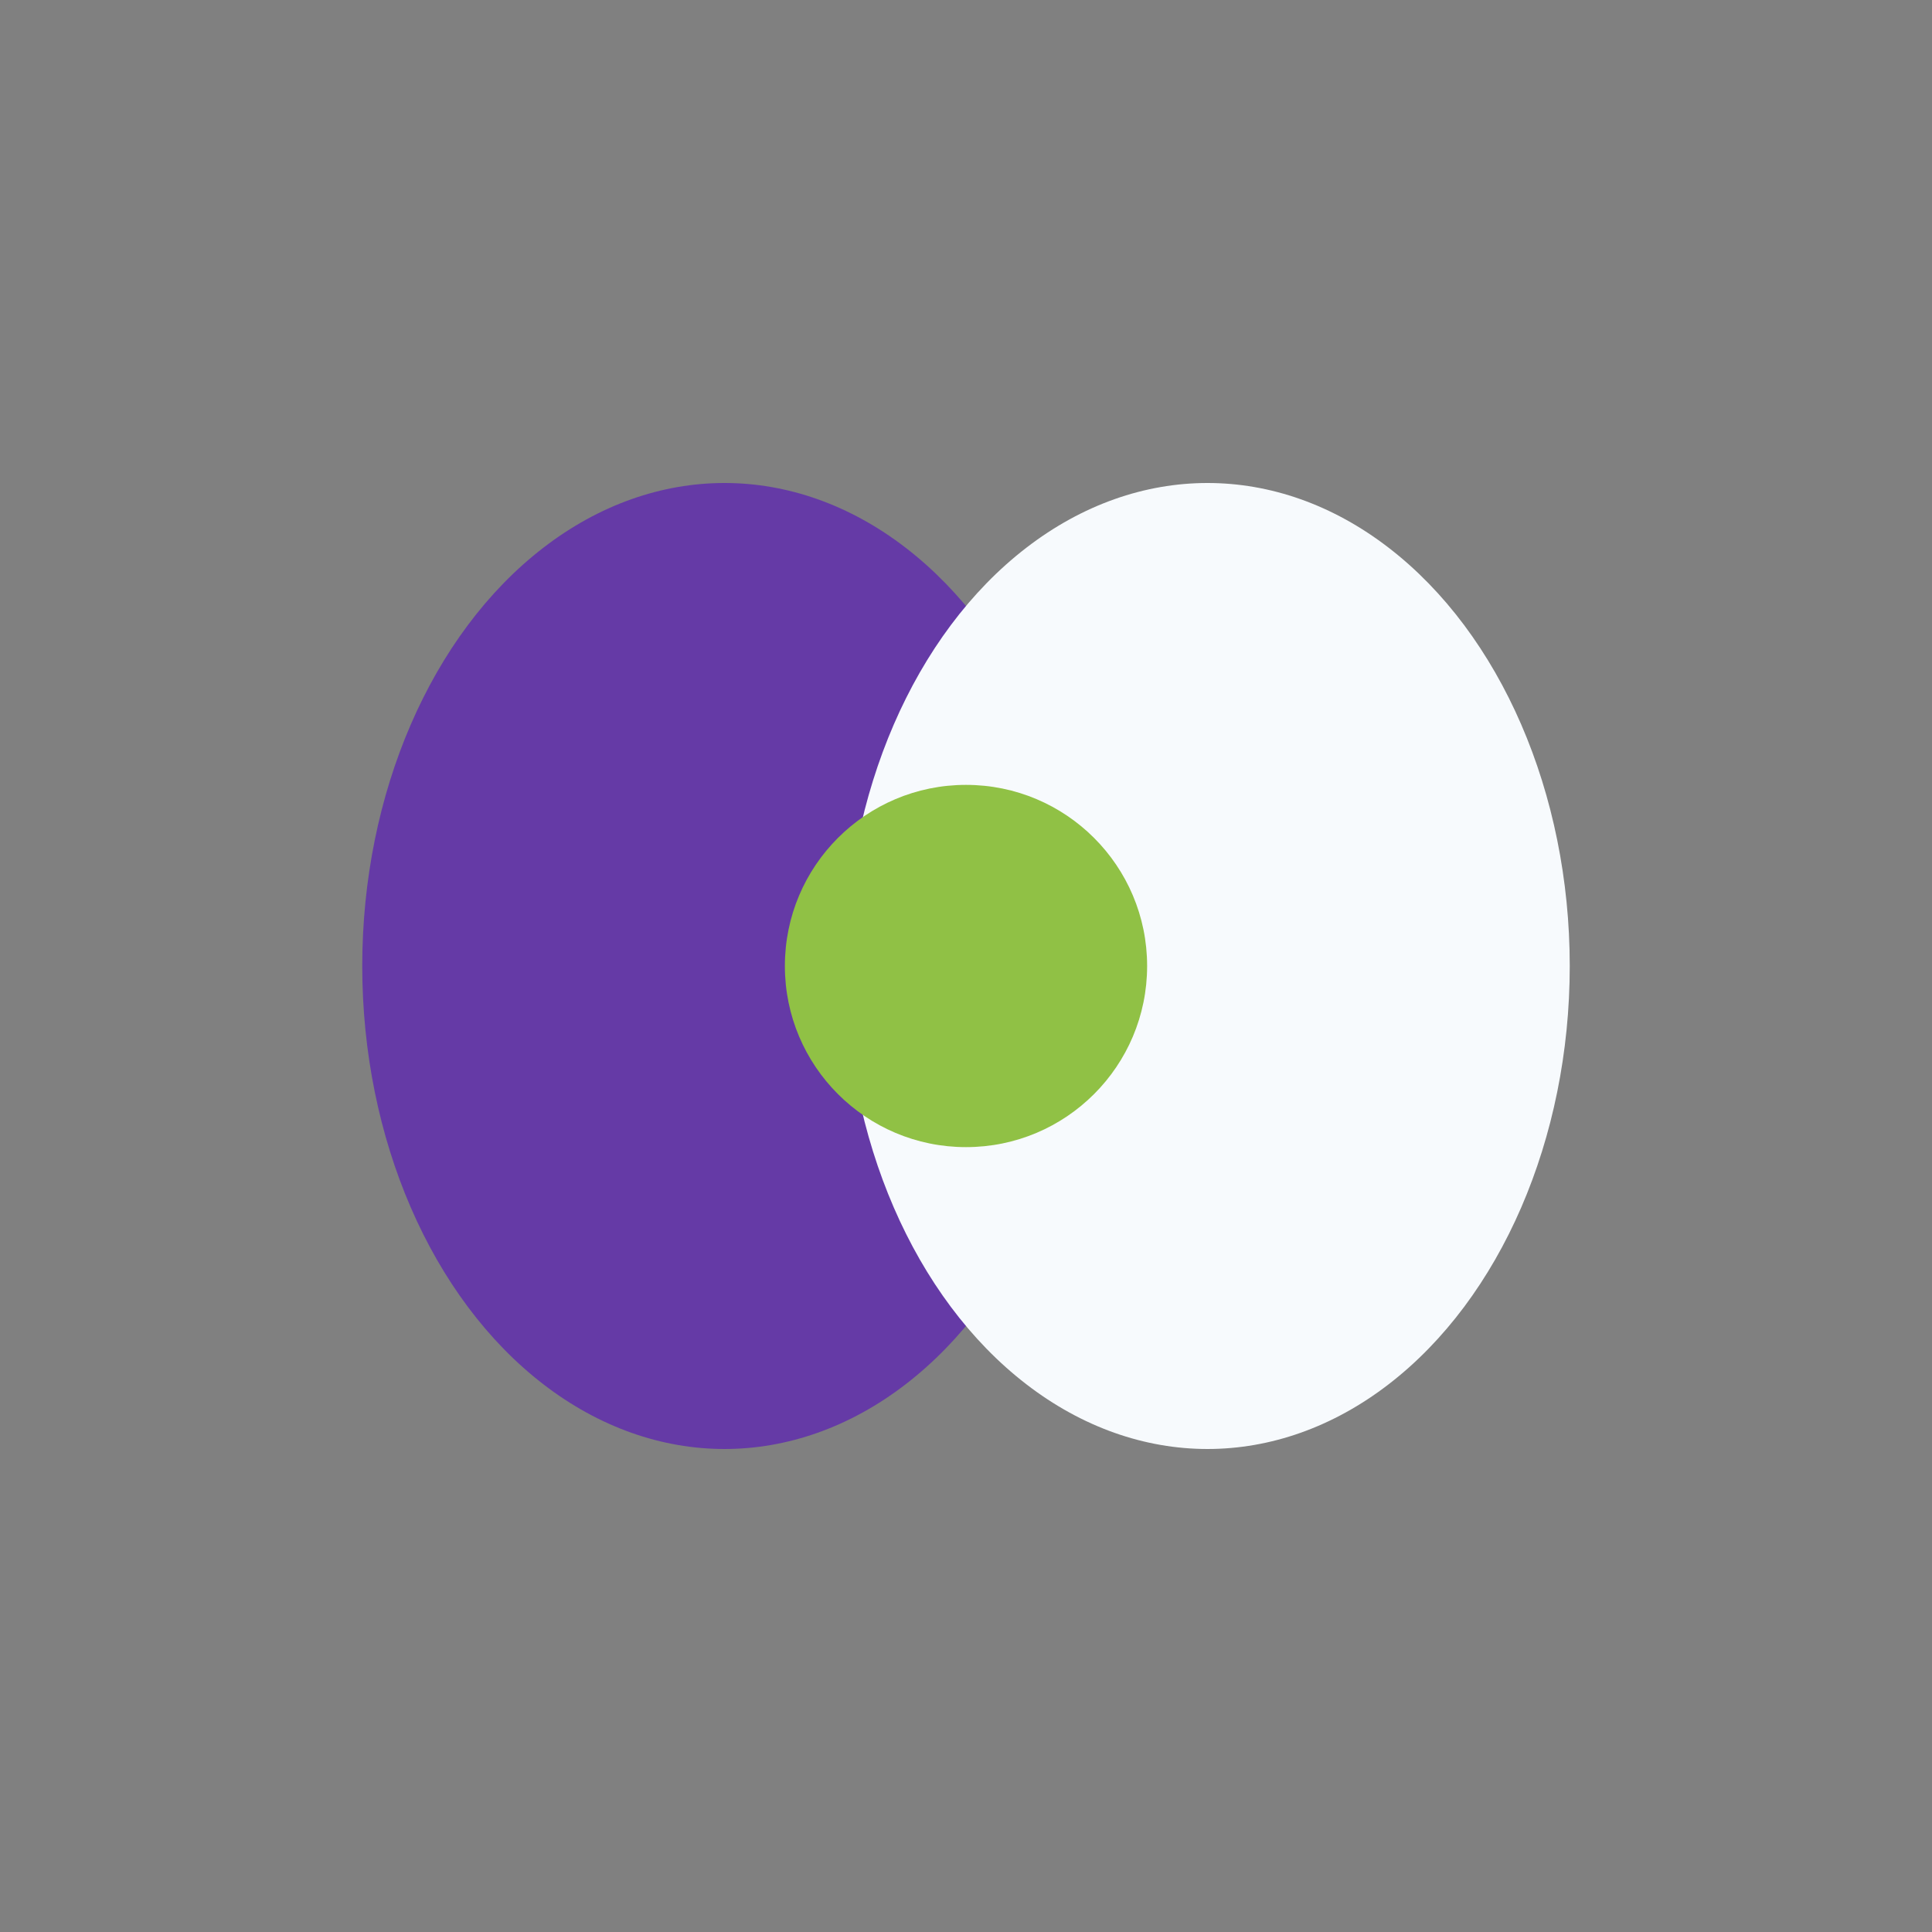
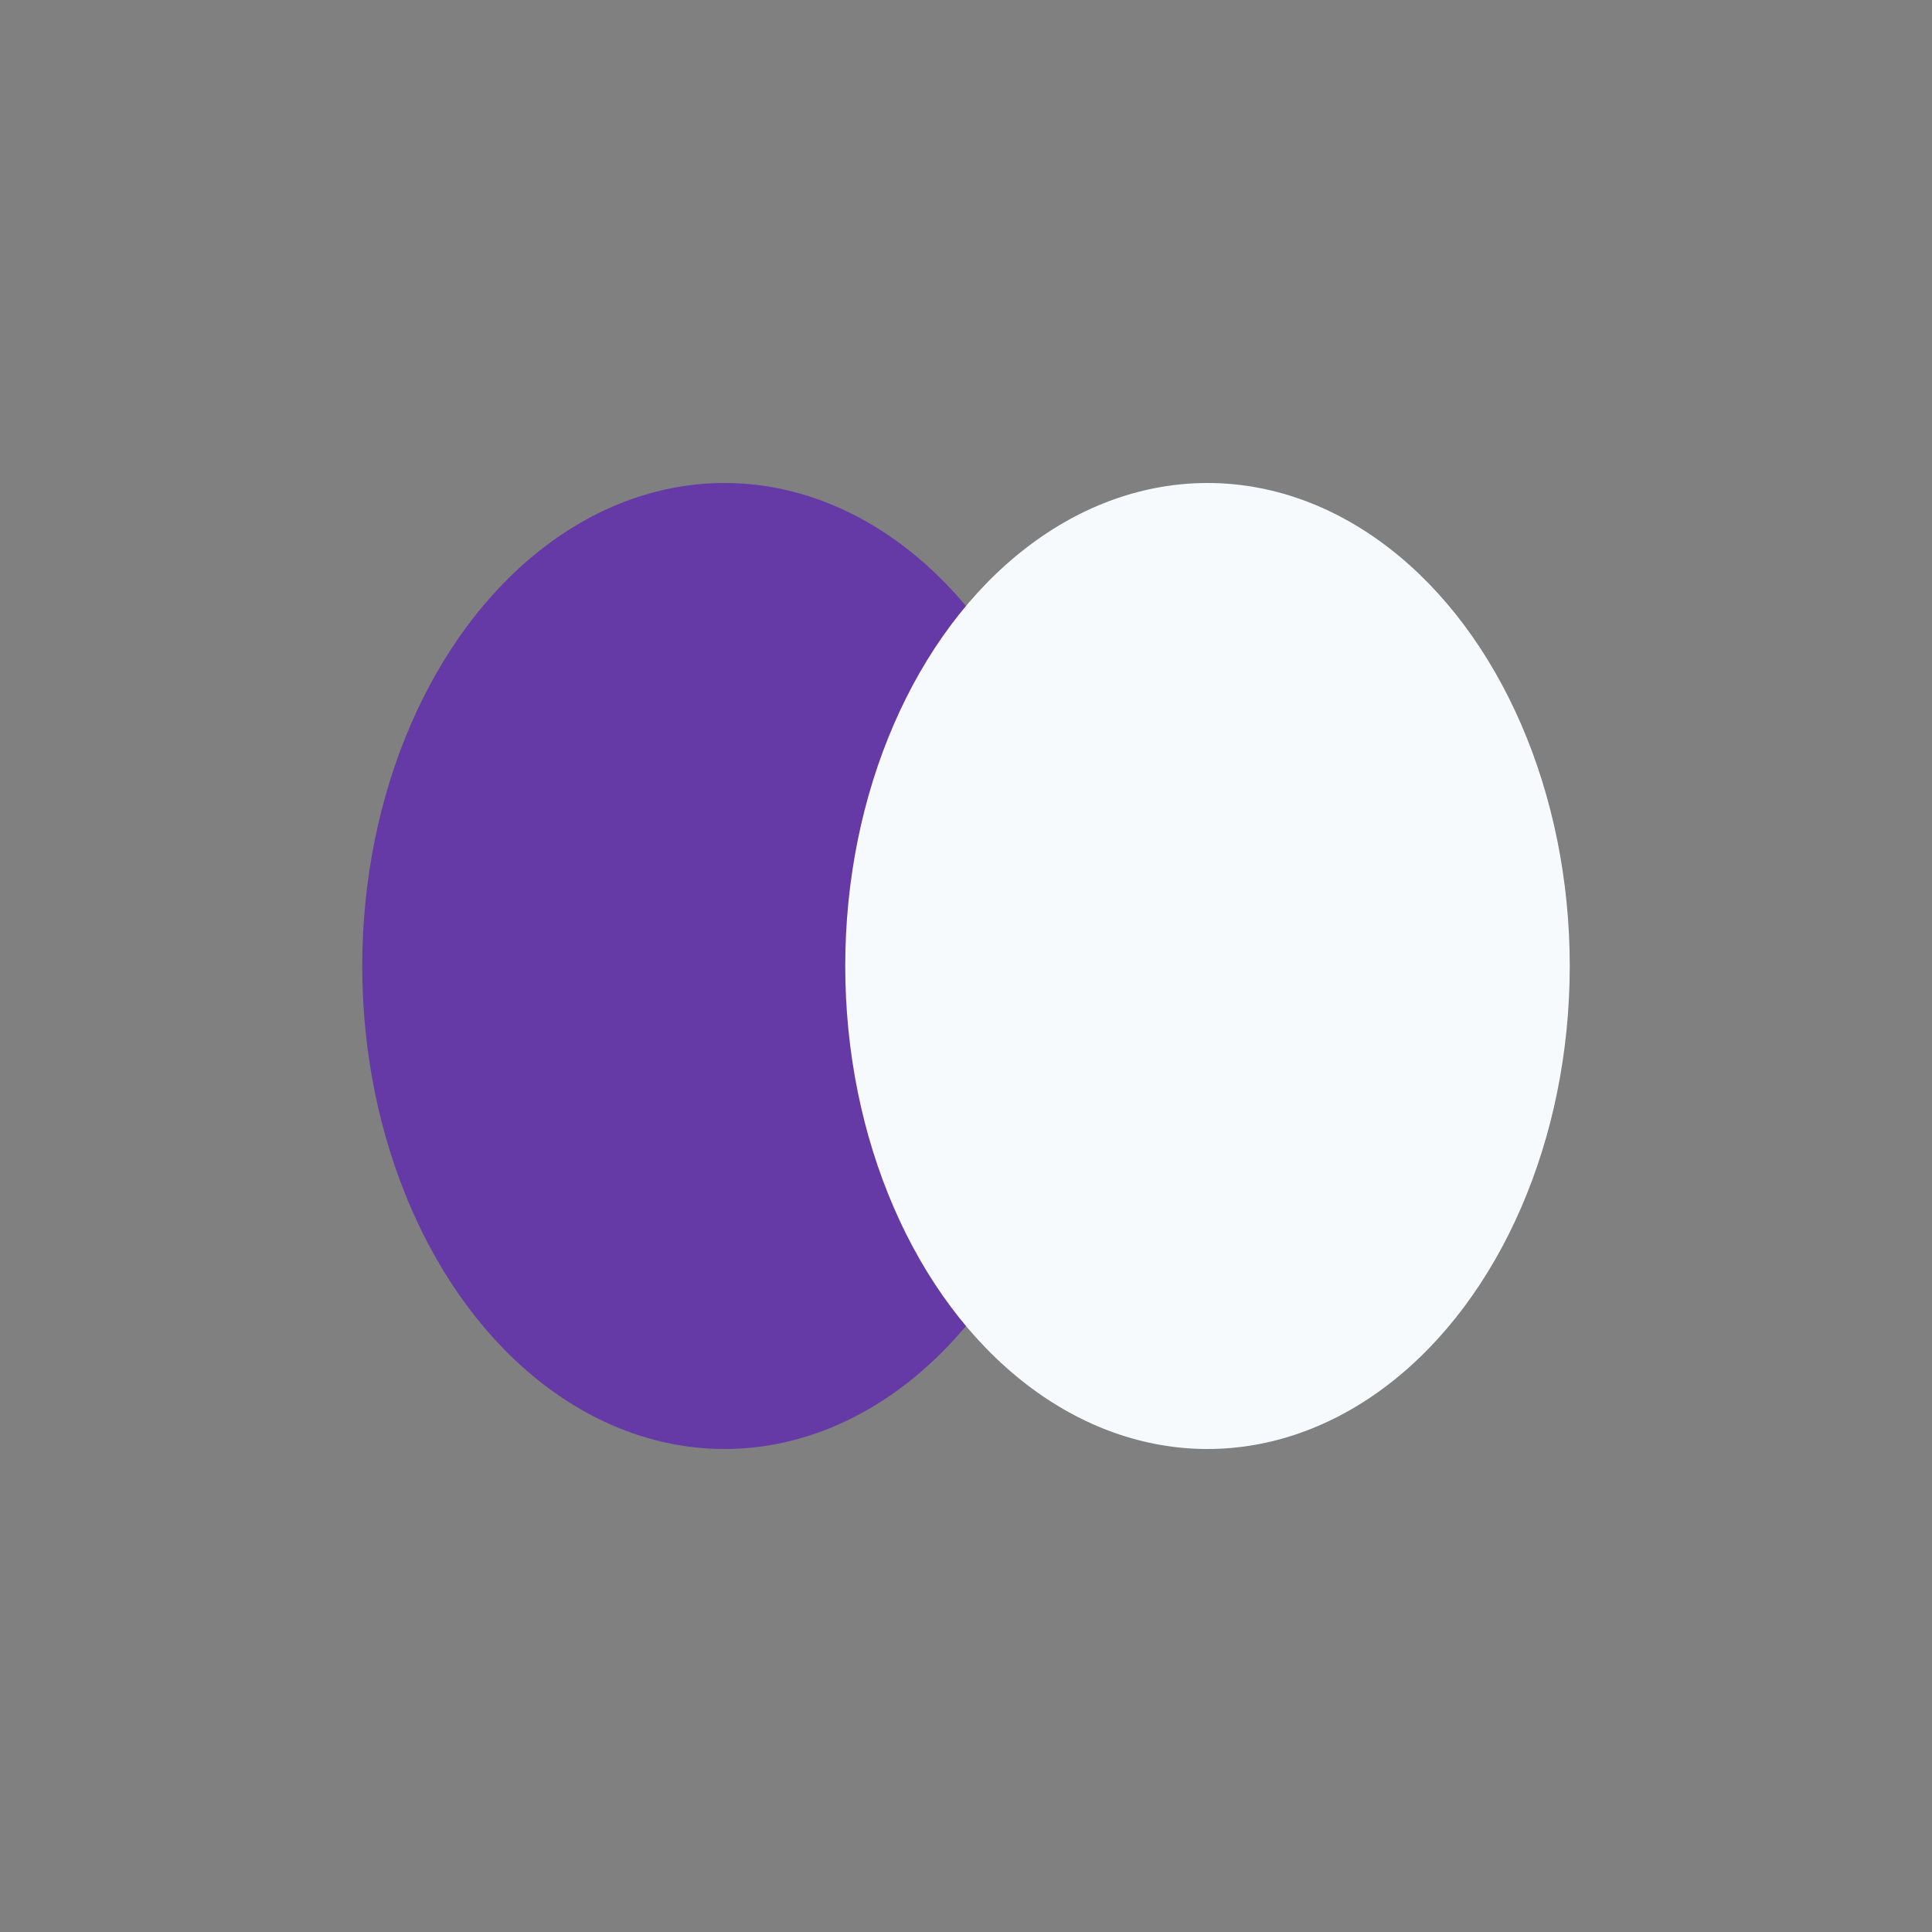
<svg xmlns="http://www.w3.org/2000/svg" width="32" height="32" viewBox="0 0 32 32">
  <rect x="0" y="0" width="32" height="32" fill="#808080" stroke="none" />
  <ellipse cx="12" cy="16" rx="6" ry="8" fill="#653AA6" />
  <ellipse cx="20" cy="16" rx="6" ry="8" fill="#F7FAFD" />
-   <circle cx="16" cy="16" r="3" fill="#90C145" />
</svg>